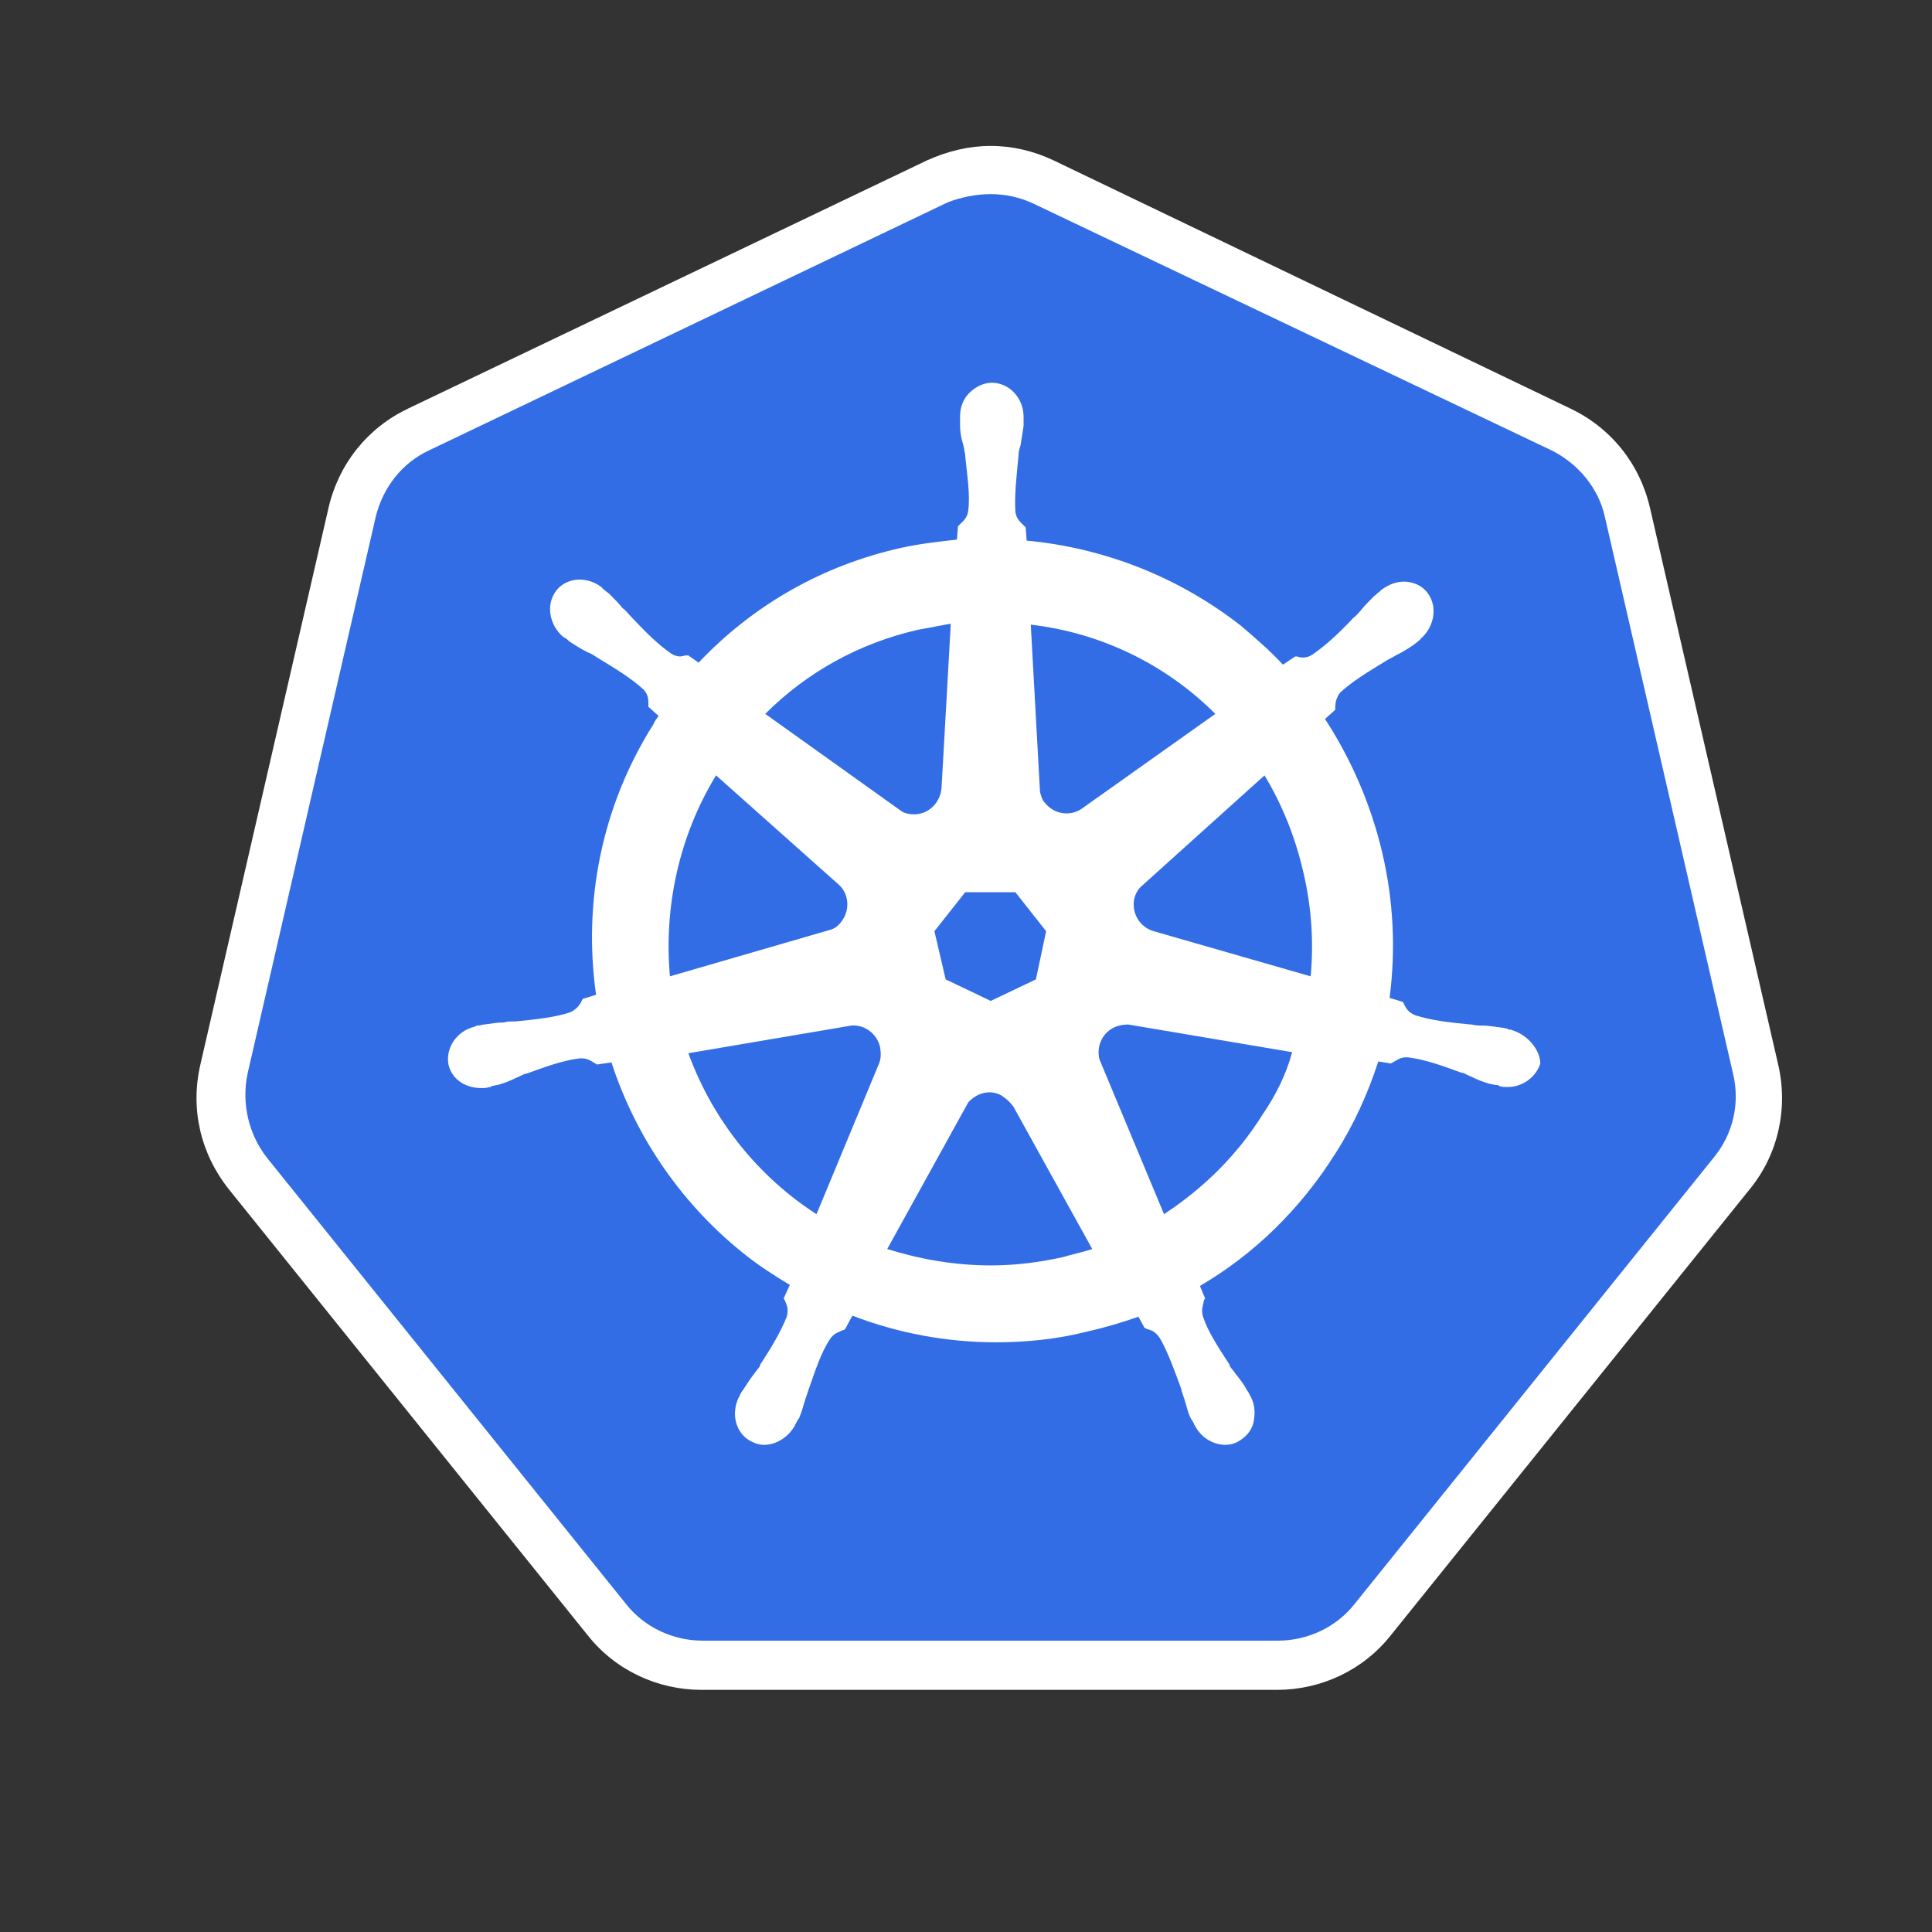
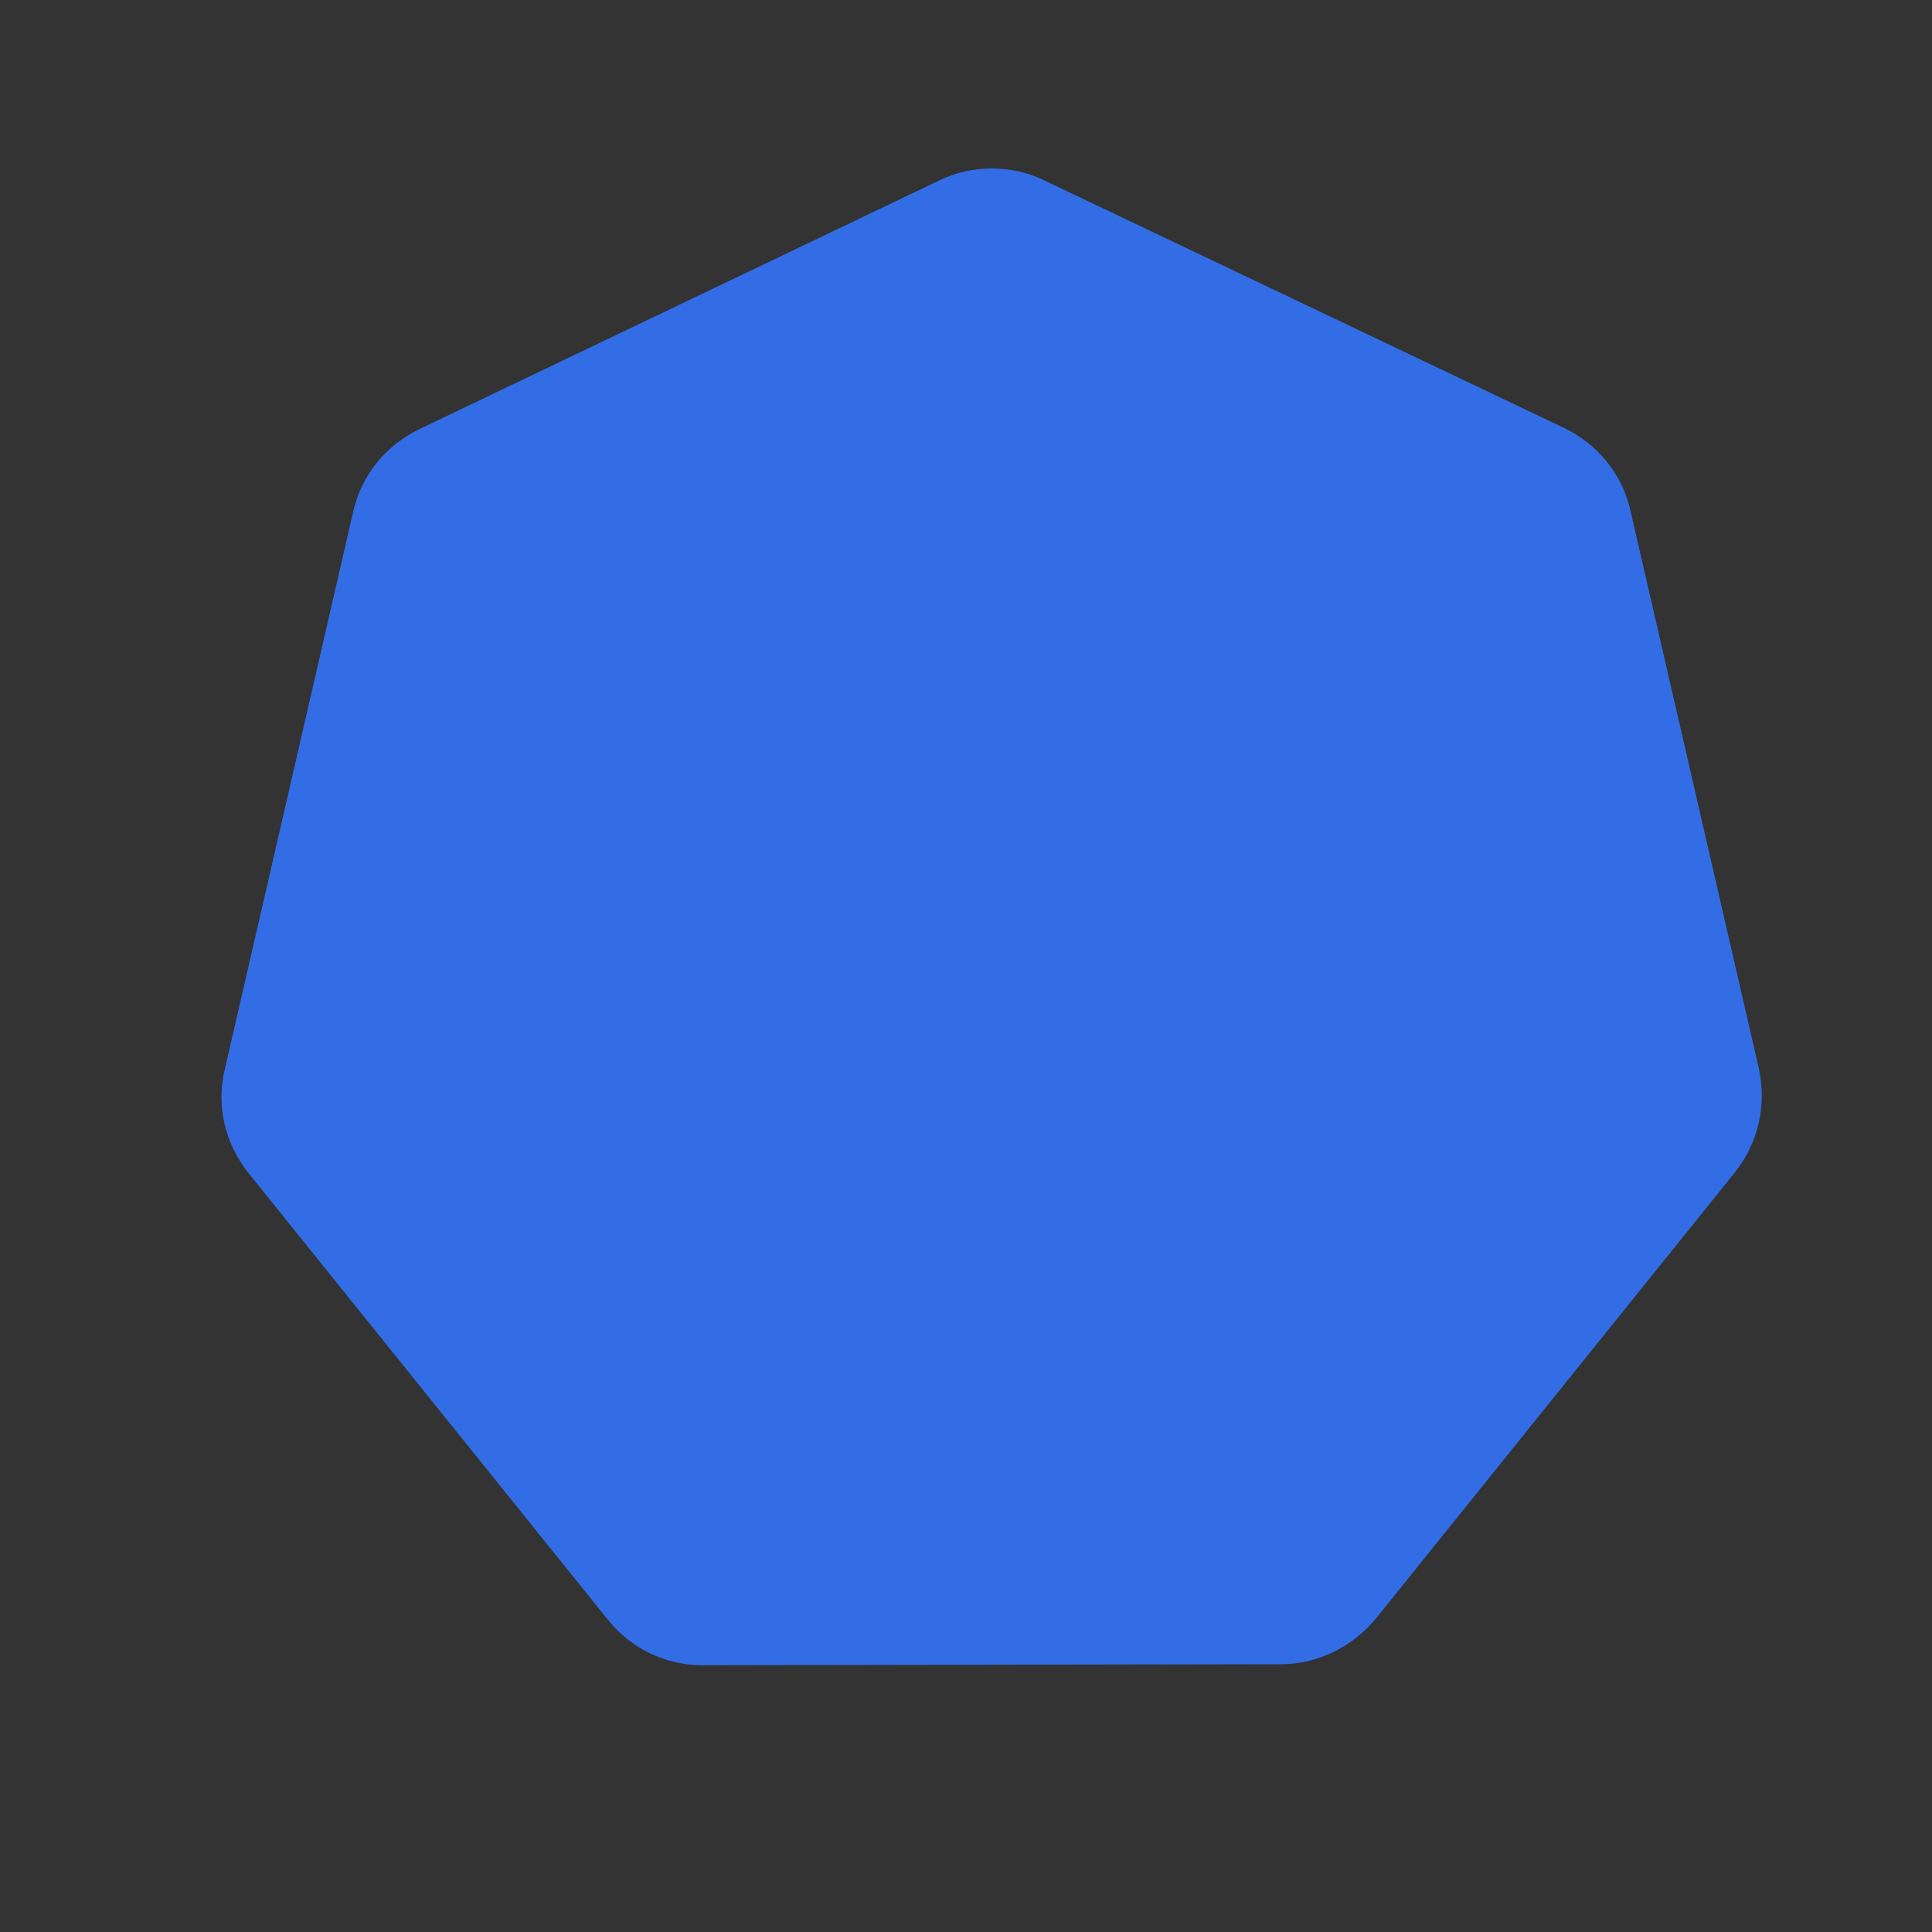
<svg xmlns="http://www.w3.org/2000/svg" width="40" height="40" viewBox="0 0 40 40" fill="none">
  <rect x="0" y="0" width="40" height="40" fill="#333333" stroke="none" />
  <g clip-path="url(#clip0_390_11508)">
    <path d="M14.549 34.477C13.785 34.477 13.063 34.138 12.575 33.522L5.146 24.289C4.658 23.674 4.467 22.889 4.658 22.124L7.311 10.599C7.481 9.835 7.99 9.219 8.691 8.88L19.431 3.743C19.771 3.573 20.153 3.488 20.535 3.488C20.917 3.488 21.299 3.573 21.638 3.743L32.379 8.858C33.079 9.198 33.588 9.813 33.758 10.578L36.411 22.103C36.581 22.867 36.411 23.652 35.923 24.268L28.494 33.501C28.006 34.095 27.284 34.456 26.52 34.456L14.549 34.477H14.549Z" fill="#326DE6" />
-     <path d="M20.513 4.019C20.811 4.019 21.108 4.082 21.384 4.21L32.124 9.325C32.676 9.601 33.1 10.11 33.228 10.705L35.881 22.23C36.029 22.846 35.881 23.483 35.477 23.971L28.049 33.204C27.666 33.692 27.072 33.968 26.457 33.968H14.549C13.934 33.968 13.339 33.692 12.957 33.204L5.528 23.971C5.146 23.483 4.998 22.846 5.125 22.23L7.778 10.705C7.927 10.089 8.33 9.58 8.882 9.325L19.622 4.189C19.898 4.082 20.216 4.019 20.514 4.019L20.513 4.019ZM20.513 3.021C20.068 3.021 19.622 3.127 19.198 3.318L8.457 8.455C7.608 8.858 7.014 9.601 6.802 10.514L4.149 22.039C3.936 22.952 4.149 23.886 4.743 24.629L12.172 33.862C12.745 34.583 13.615 34.987 14.528 34.987H26.435C27.348 34.987 28.218 34.583 28.791 33.862L36.22 24.629C36.815 23.907 37.027 22.952 36.815 22.039L34.161 10.514C33.949 9.601 33.355 8.858 32.506 8.455L21.808 3.318C21.405 3.127 20.959 3.021 20.513 3.021Z" fill="white" />
-     <path d="M31.274 21.317C31.253 21.317 31.253 21.317 31.274 21.317H31.253C31.232 21.317 31.211 21.317 31.211 21.296C31.169 21.296 31.126 21.275 31.084 21.275C30.935 21.254 30.808 21.233 30.68 21.233C30.616 21.233 30.553 21.233 30.468 21.211H30.447C30.001 21.169 29.64 21.127 29.3 21.02C29.152 20.957 29.11 20.872 29.067 20.787C29.067 20.766 29.046 20.766 29.046 20.744L28.77 20.66C28.9 19.661 28.85 18.647 28.621 17.667C28.39 16.678 27.987 15.737 27.433 14.886L27.645 14.695V14.653C27.645 14.547 27.666 14.441 27.751 14.334C28.006 14.101 28.324 13.91 28.706 13.676C28.77 13.634 28.834 13.613 28.897 13.57C29.025 13.507 29.131 13.443 29.258 13.358C29.279 13.337 29.322 13.316 29.364 13.273C29.386 13.252 29.407 13.252 29.407 13.231C29.704 12.976 29.768 12.552 29.555 12.275C29.449 12.127 29.258 12.042 29.067 12.042C28.897 12.042 28.749 12.106 28.6 12.212L28.558 12.254C28.515 12.275 28.494 12.318 28.452 12.339C28.345 12.445 28.261 12.53 28.176 12.636C28.133 12.679 28.091 12.742 28.027 12.785C27.73 13.103 27.454 13.358 27.178 13.549C27.114 13.591 27.051 13.613 26.987 13.613C26.945 13.613 26.902 13.613 26.86 13.591H26.817L26.562 13.761C26.287 13.464 25.989 13.21 25.692 12.955C24.413 11.955 22.873 11.343 21.256 11.193L21.235 10.917L21.192 10.875C21.129 10.811 21.044 10.747 21.023 10.599C21.001 10.259 21.044 9.877 21.086 9.452V9.431C21.086 9.368 21.108 9.283 21.129 9.219C21.15 9.092 21.171 8.964 21.192 8.816V8.625C21.192 8.243 20.895 7.924 20.535 7.924C20.365 7.924 20.195 8.009 20.067 8.136C19.94 8.264 19.877 8.434 19.877 8.625V8.794C19.877 8.943 19.898 9.07 19.94 9.198C19.961 9.262 19.961 9.325 19.983 9.41V9.431C20.025 9.856 20.089 10.238 20.046 10.578C20.025 10.726 19.94 10.79 19.877 10.853L19.834 10.896L19.813 11.172C19.431 11.214 19.049 11.257 18.666 11.341C17.032 11.702 15.589 12.53 14.464 13.719L14.252 13.57H14.209C14.167 13.57 14.124 13.591 14.082 13.591C14.018 13.591 13.954 13.57 13.891 13.528C13.615 13.337 13.339 13.061 13.042 12.742C12.999 12.7 12.957 12.636 12.893 12.594C12.808 12.488 12.723 12.403 12.617 12.297C12.596 12.275 12.554 12.254 12.511 12.212C12.49 12.191 12.469 12.191 12.469 12.169C12.337 12.061 12.172 12.001 12.002 11.999C11.811 11.999 11.62 12.084 11.514 12.233C11.301 12.509 11.365 12.933 11.662 13.188C11.683 13.188 11.683 13.21 11.704 13.21C11.747 13.231 11.768 13.273 11.811 13.294C11.938 13.379 12.044 13.443 12.171 13.507C12.235 13.528 12.299 13.57 12.363 13.613C12.745 13.846 13.063 14.037 13.318 14.271C13.424 14.377 13.424 14.483 13.424 14.589V14.632L13.636 14.823C13.594 14.886 13.551 14.929 13.53 14.992C12.469 16.669 12.065 18.643 12.341 20.596L12.065 20.681C12.065 20.702 12.044 20.702 12.044 20.723C12.002 20.808 11.938 20.893 11.811 20.957C11.492 21.063 11.11 21.105 10.665 21.148H10.643C10.58 21.148 10.495 21.148 10.431 21.169C10.304 21.169 10.176 21.19 10.028 21.211C9.985 21.211 9.943 21.233 9.9 21.233C9.879 21.233 9.858 21.233 9.837 21.254C9.455 21.339 9.221 21.7 9.285 22.039C9.349 22.336 9.625 22.527 9.964 22.527C10.028 22.527 10.07 22.527 10.134 22.506C10.155 22.506 10.176 22.506 10.176 22.485C10.219 22.485 10.261 22.464 10.304 22.464C10.452 22.421 10.558 22.379 10.686 22.315C10.749 22.294 10.813 22.251 10.877 22.23H10.898C11.301 22.082 11.662 21.954 12.002 21.912H12.044C12.171 21.912 12.257 21.976 12.32 22.018C12.341 22.018 12.341 22.039 12.363 22.039L12.66 21.997C13.169 23.567 14.146 24.968 15.44 25.987C15.737 26.221 16.035 26.412 16.353 26.603L16.226 26.879C16.226 26.9 16.247 26.9 16.247 26.921C16.289 27.006 16.332 27.112 16.289 27.261C16.162 27.579 15.971 27.898 15.737 28.258V28.279C15.695 28.343 15.653 28.386 15.61 28.449C15.525 28.555 15.461 28.662 15.377 28.789C15.355 28.81 15.334 28.853 15.313 28.895C15.313 28.916 15.292 28.938 15.292 28.938C15.122 29.298 15.249 29.702 15.568 29.85C15.652 29.893 15.737 29.914 15.822 29.914C16.077 29.914 16.332 29.744 16.459 29.511C16.459 29.489 16.48 29.468 16.48 29.468C16.502 29.426 16.523 29.383 16.544 29.362C16.608 29.213 16.629 29.107 16.671 28.98L16.735 28.789C16.884 28.364 16.99 28.025 17.181 27.728C17.266 27.6 17.372 27.579 17.457 27.537C17.478 27.537 17.478 27.537 17.499 27.515L17.648 27.239C18.582 27.6 19.601 27.791 20.619 27.791C21.235 27.791 21.872 27.728 22.466 27.579C22.84 27.495 23.209 27.389 23.57 27.261L23.697 27.494C23.718 27.494 23.718 27.494 23.739 27.515C23.846 27.537 23.93 27.579 24.015 27.706C24.185 28.004 24.312 28.364 24.461 28.768V28.789L24.525 28.98C24.567 29.107 24.588 29.235 24.652 29.362C24.673 29.404 24.695 29.426 24.716 29.468C24.716 29.489 24.737 29.511 24.737 29.511C24.864 29.765 25.119 29.914 25.374 29.914C25.459 29.914 25.544 29.893 25.628 29.85C25.777 29.765 25.904 29.638 25.947 29.468C25.989 29.298 25.989 29.107 25.905 28.938C25.905 28.916 25.883 28.916 25.883 28.895C25.862 28.853 25.841 28.81 25.82 28.789C25.756 28.662 25.671 28.555 25.586 28.449C25.544 28.386 25.501 28.343 25.459 28.28V28.258C25.225 27.898 25.013 27.579 24.907 27.261C24.864 27.112 24.907 27.027 24.928 26.921C24.928 26.9 24.949 26.9 24.949 26.879L24.843 26.624C25.968 25.966 26.923 25.032 27.645 23.886C28.027 23.291 28.324 22.634 28.536 21.976L28.791 22.018C28.812 22.018 28.812 21.997 28.834 21.997C28.919 21.954 28.982 21.891 29.11 21.891H29.152C29.492 21.933 29.852 22.06 30.256 22.209H30.277C30.341 22.23 30.404 22.273 30.468 22.294C30.595 22.358 30.701 22.4 30.85 22.442C30.892 22.442 30.935 22.464 30.977 22.464C30.999 22.464 31.02 22.464 31.041 22.485C31.105 22.506 31.147 22.506 31.211 22.506C31.529 22.506 31.805 22.294 31.89 22.018C31.89 21.763 31.657 21.424 31.274 21.318V21.317ZM21.447 20.277L20.513 20.723L19.579 20.277L19.346 19.28L19.983 18.473H21.023L21.659 19.28L21.447 20.277H21.447ZM26.987 18.07C27.152 18.772 27.202 19.496 27.136 20.214L23.888 19.28C23.591 19.195 23.421 18.898 23.485 18.601C23.506 18.516 23.549 18.431 23.612 18.367L26.18 16.054C26.541 16.648 26.817 17.327 26.987 18.07ZM25.162 14.78L22.381 16.754C22.148 16.903 21.829 16.86 21.638 16.627C21.575 16.563 21.553 16.478 21.532 16.393L21.341 12.933C22.787 13.1 24.133 13.751 25.162 14.78ZM19.006 13.039C19.24 12.997 19.452 12.955 19.685 12.912L19.494 16.308C19.473 16.605 19.24 16.86 18.921 16.86C18.836 16.86 18.73 16.839 18.666 16.796L15.844 14.78C16.714 13.91 17.796 13.315 19.006 13.039ZM14.825 16.053L17.351 18.303C17.584 18.494 17.605 18.855 17.414 19.089C17.351 19.174 17.266 19.237 17.16 19.259L13.87 20.214C13.742 18.77 14.061 17.306 14.825 16.053ZM14.252 21.806L17.627 21.233C17.902 21.211 18.157 21.402 18.221 21.678C18.242 21.805 18.242 21.912 18.2 22.018L16.905 25.138C15.716 24.374 14.761 23.206 14.252 21.806ZM21.999 26.029C21.511 26.136 21.023 26.199 20.513 26.199C19.77 26.199 19.049 26.072 18.369 25.86L20.046 22.825C20.216 22.633 20.492 22.549 20.725 22.676C20.825 22.737 20.911 22.816 20.98 22.909L22.614 25.86C22.424 25.923 22.211 25.966 21.999 26.029H21.999ZM26.138 23.079C25.607 23.928 24.907 24.607 24.1 25.138L22.763 21.933C22.699 21.678 22.806 21.402 23.06 21.275C23.145 21.233 23.251 21.211 23.357 21.211L26.753 21.784C26.626 22.251 26.414 22.676 26.138 23.079Z" fill="white" />
  </g>
  <defs>
    <clipPath id="clip0_390_11508">
      <rect width="32.9" height="32" fill="white" transform="translate(4 3)" />
    </clipPath>
  </defs>
</svg>